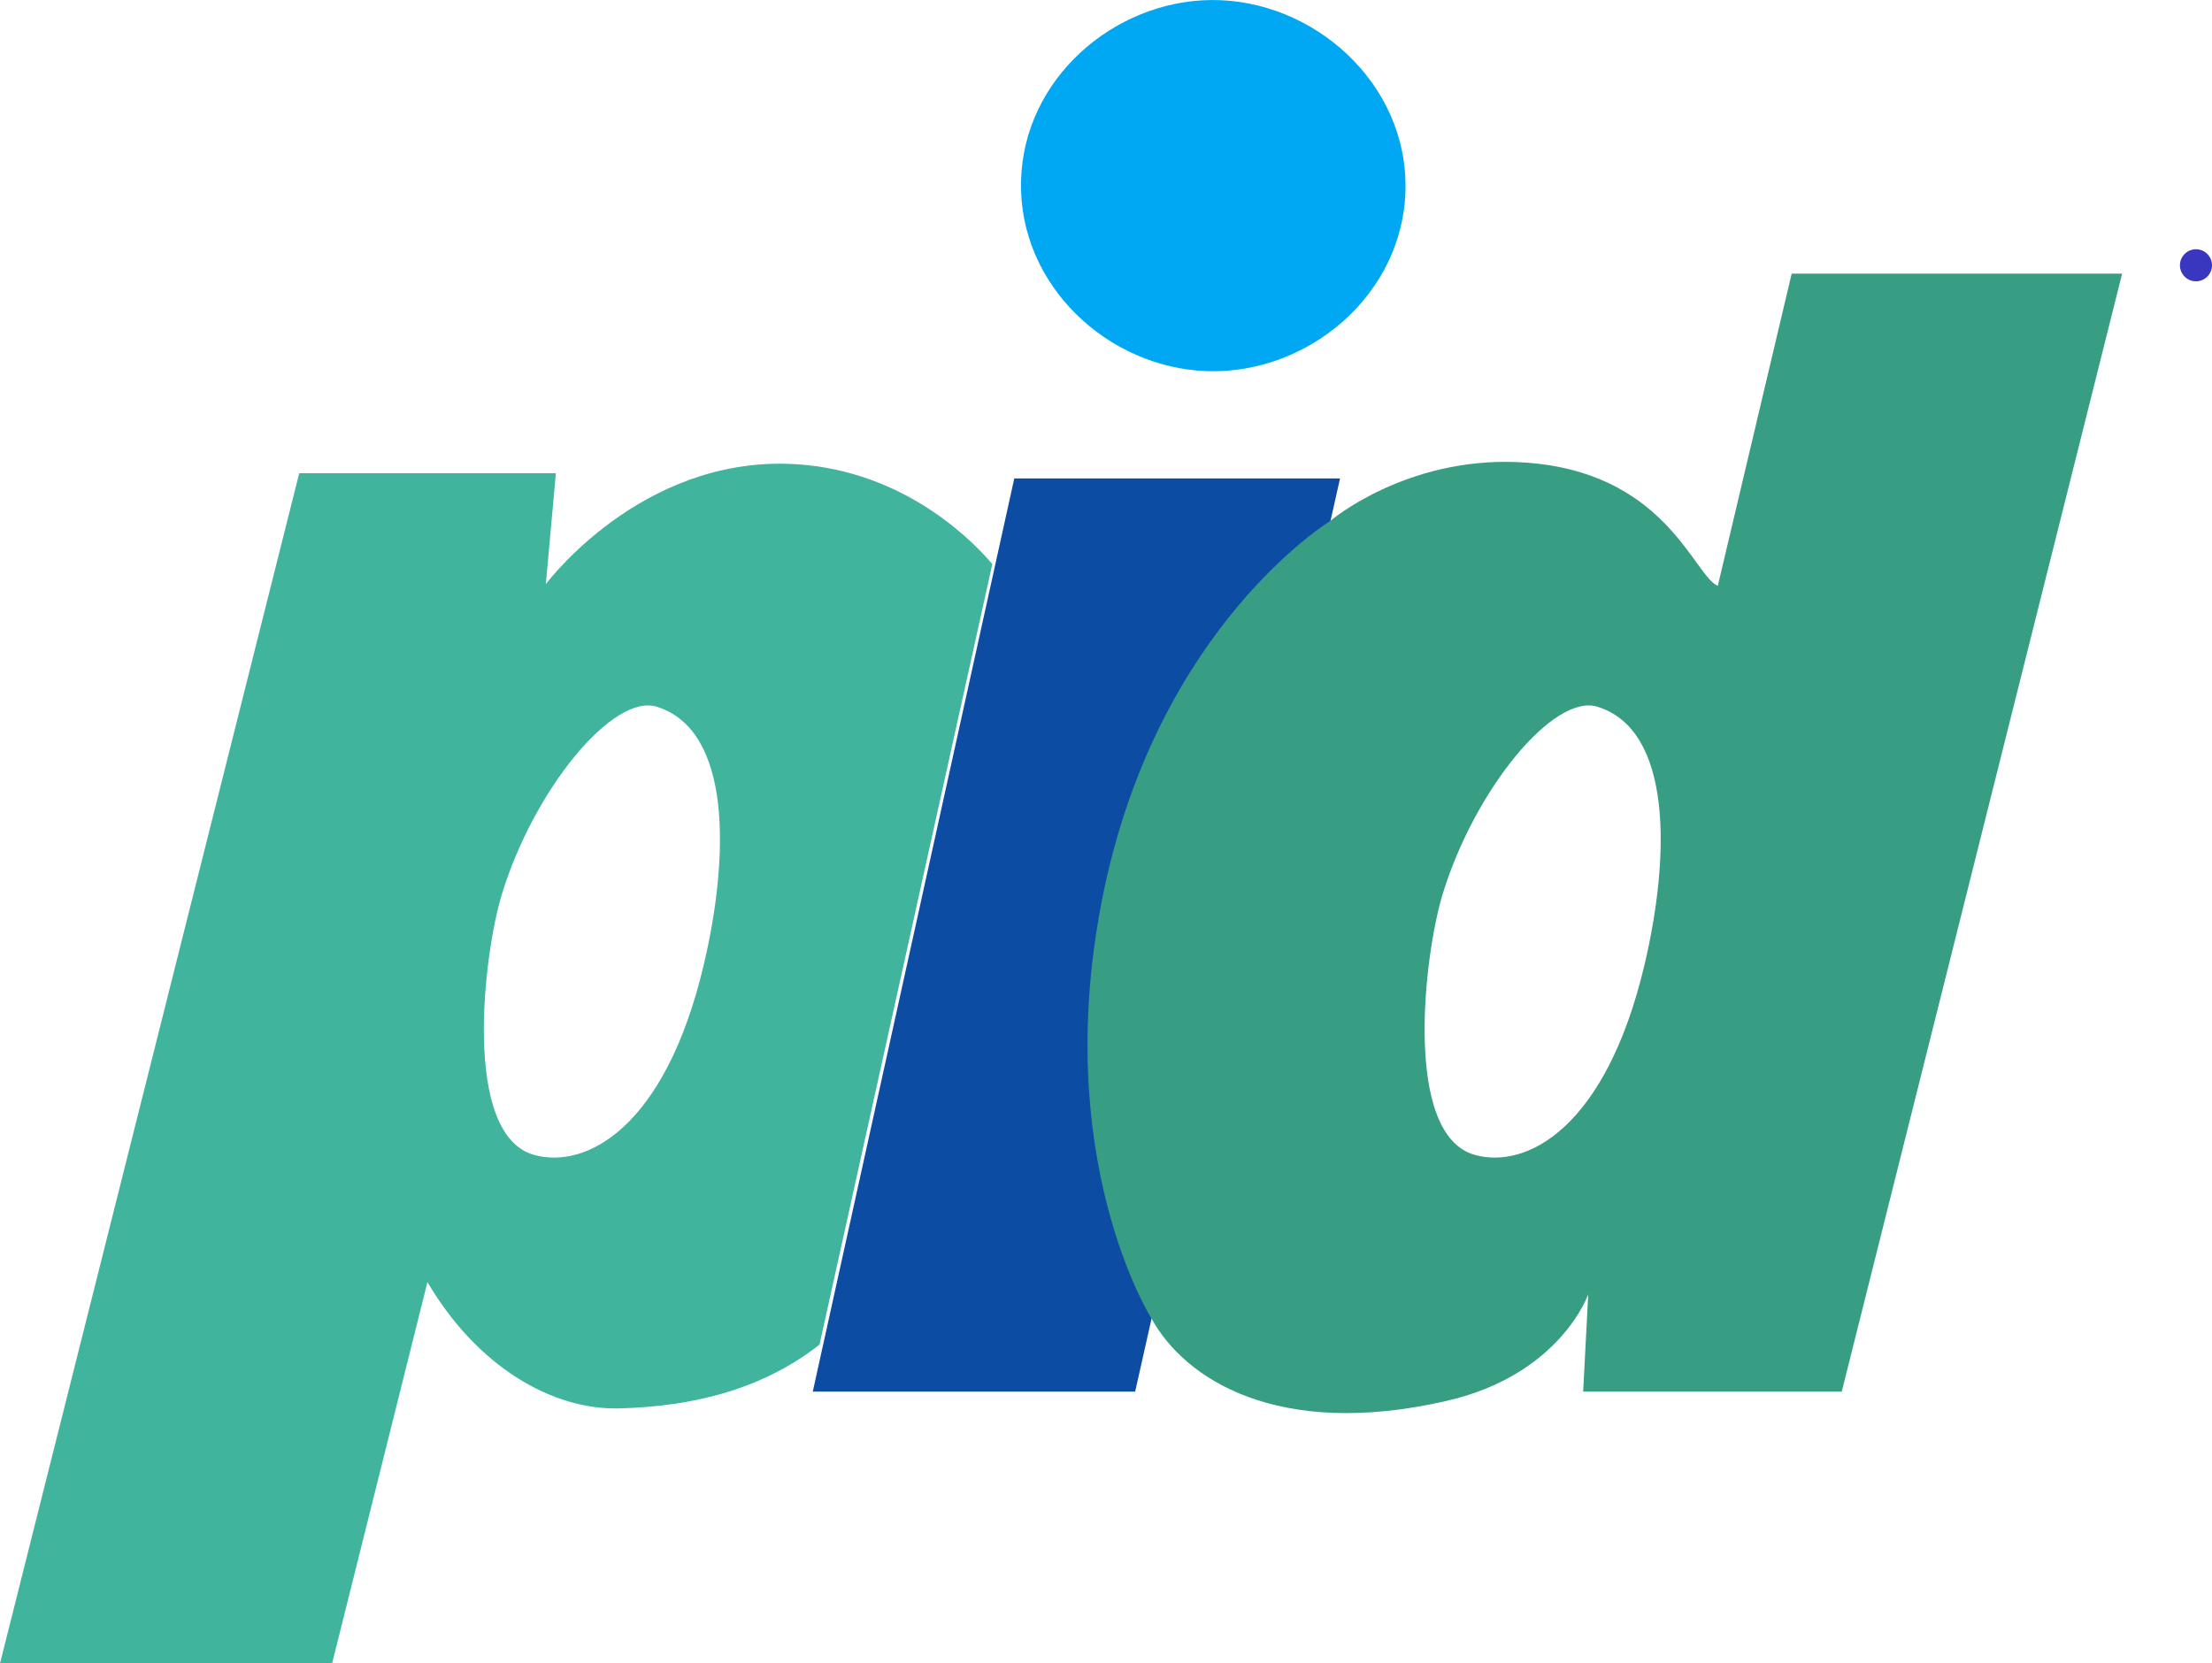
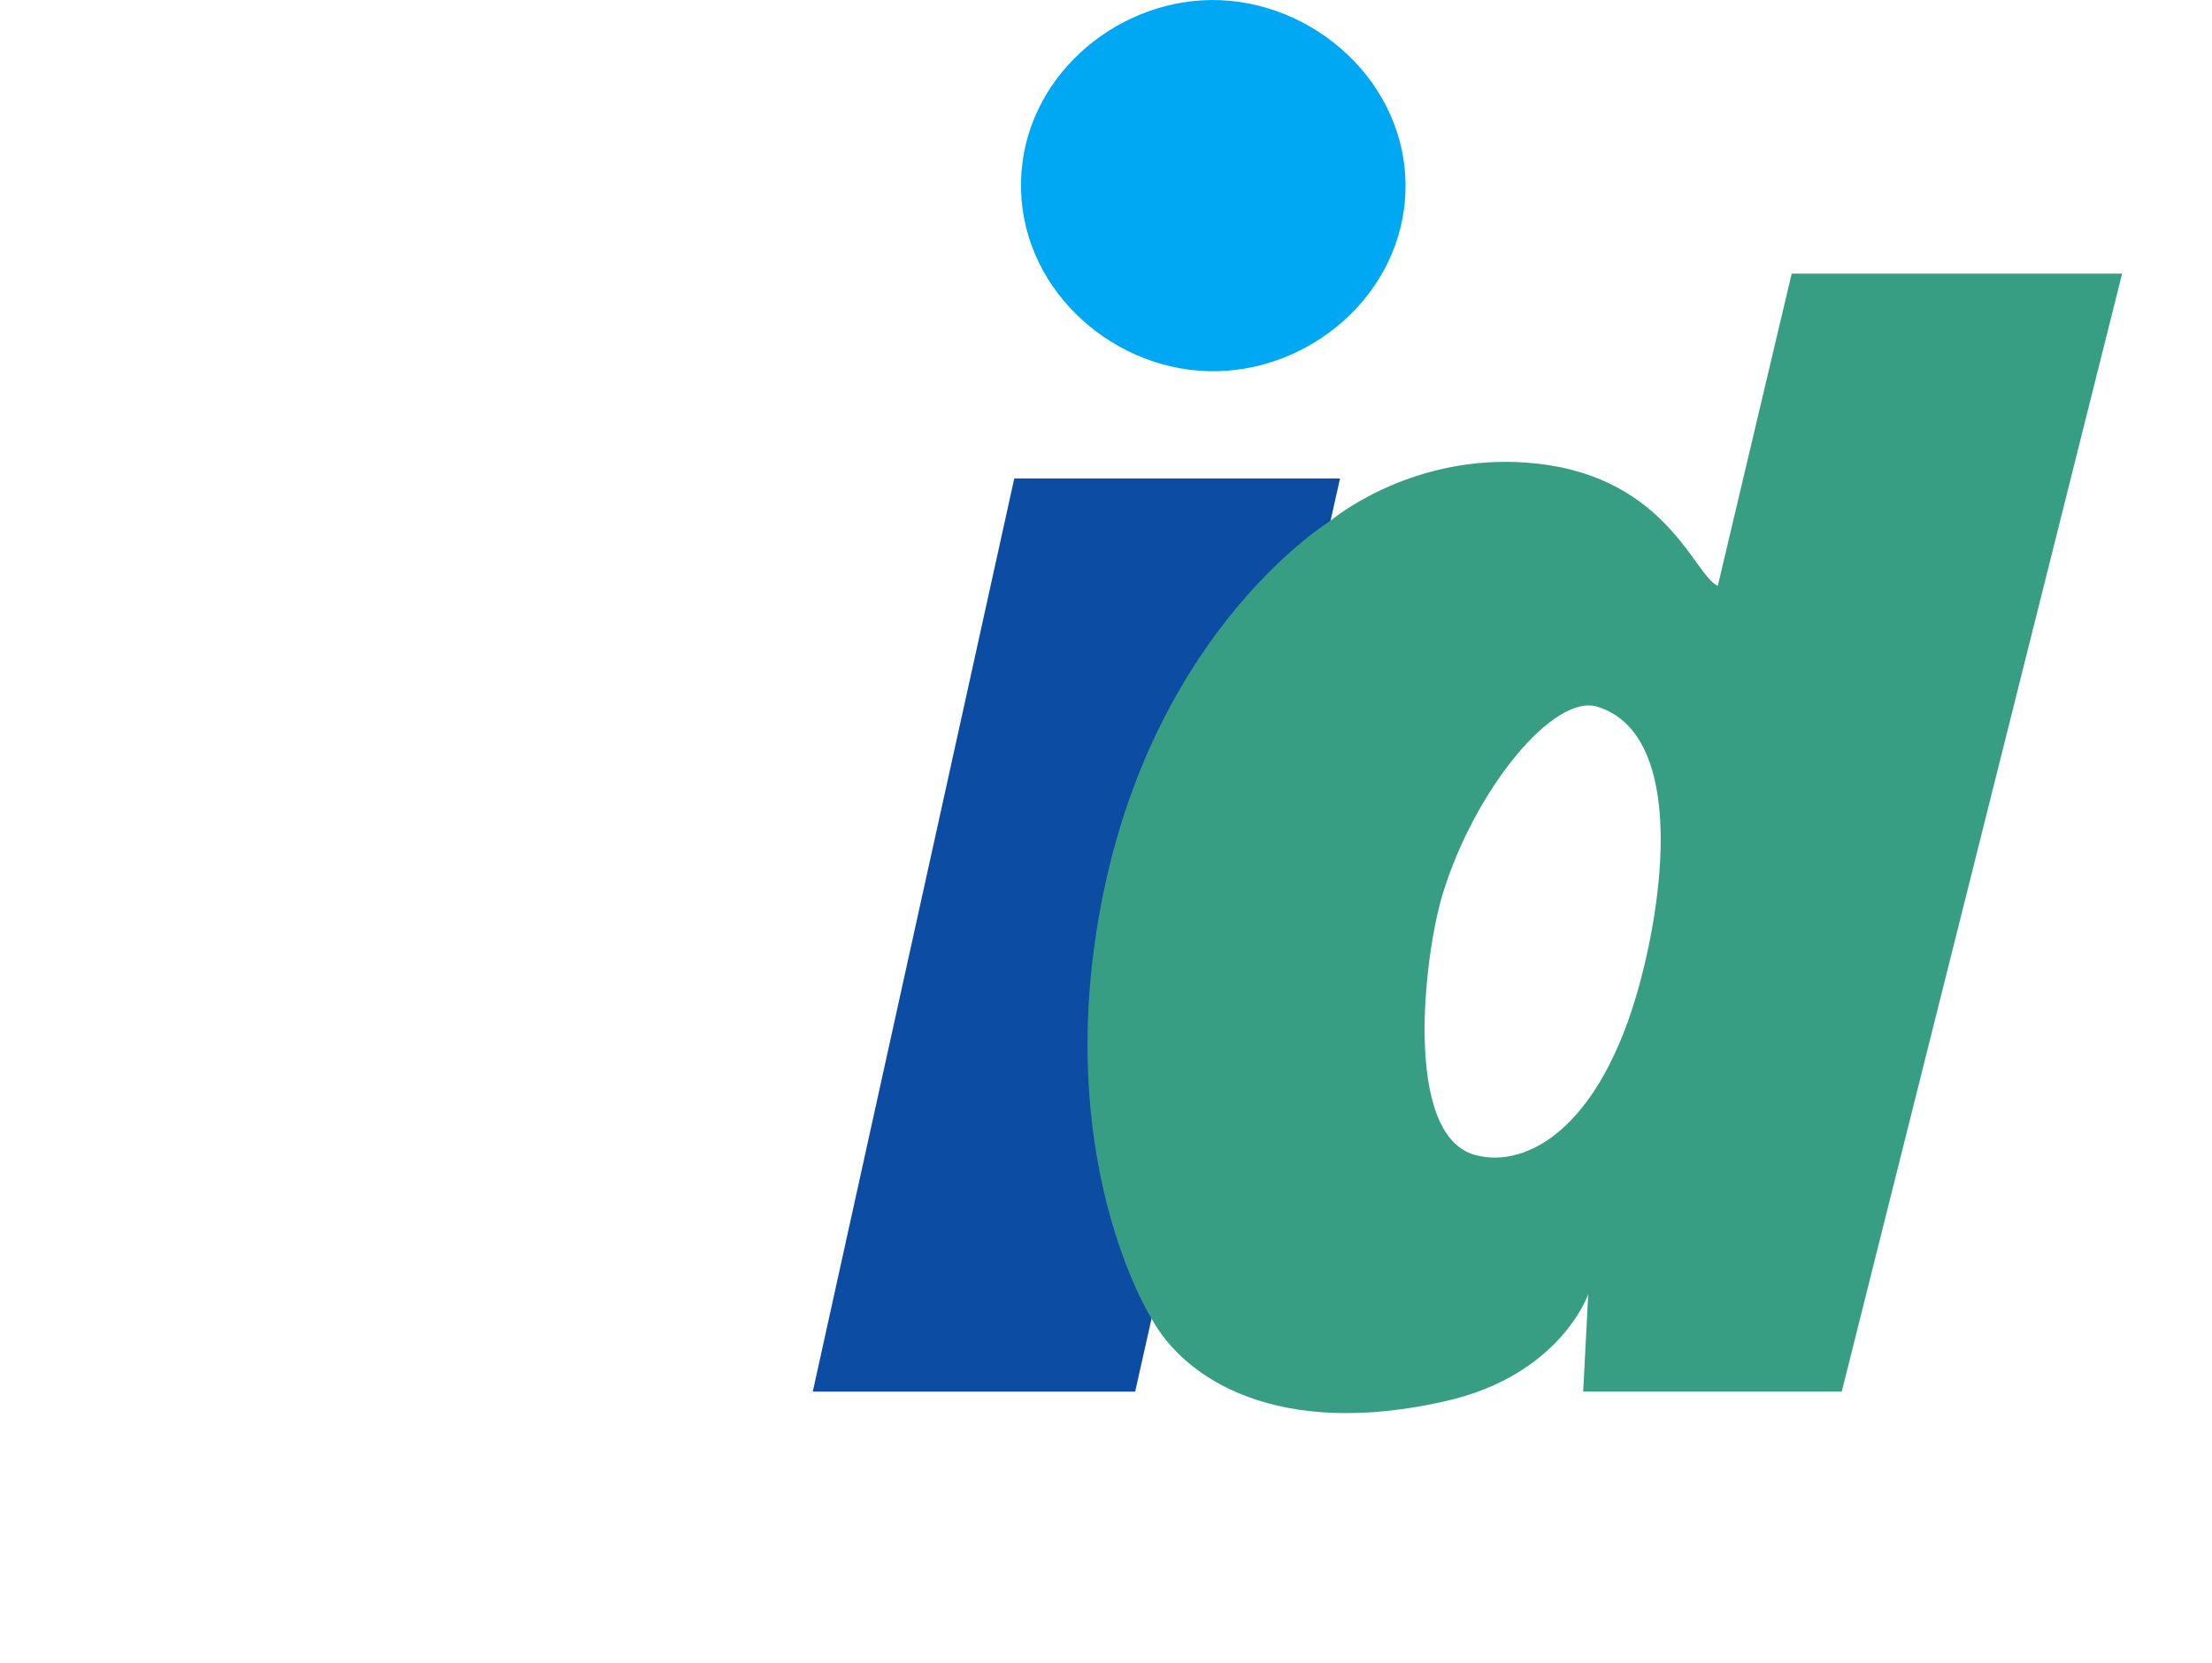
<svg xmlns="http://www.w3.org/2000/svg" id="Layer_2" data-name="Layer 2" width="512" height="385.11" viewBox="0 0 512 385.11">
  <defs>
    <style>.cls-1{fill:#41b49d;}.cls-2{fill:none;}.cls-3{fill:#0c4ca3;}.cls-4{fill:#00a8f3;}.cls-5{fill:#379e83;}.cls-6{fill:#3936c0;}</style>
  </defs>
-   <path class="cls-1" d="M186.58,171.1c-36-3.59-58.91,25.82-60.24,27.59L128.67,173H69.26L0,448.56H76.87l22.07-88.29c11.46,19.53,28.82,29.64,44.37,29.25,17.61-.44,33.54-4.67,46.38-14.77l40-180.72C226.17,189.92,211.21,173.56,186.58,171.1ZM162.87,286.92c-8.93,37.69-27.24,47.26-39.25,43.91-16.71-4.66-11.73-46.38-7.45-60.37,7.45-24.31,25.72-46.51,35.82-43.4C169.39,232.42,168.86,261.64,162.87,286.92Z" transform="translate(0 -63.44)" />
  <path class="cls-2" d="M162.87,286.92c-8.93,37.69-27.24,47.26-39.25,43.91-16.71-4.66-11.73-46.38-7.45-60.37,7.45-24.31,25.72-46.51,35.82-43.4C169.39,232.42,168.86,261.64,162.87,286.92Z" transform="translate(0 -63.44)" />
  <polygon class="cls-3" points="310.17 110.77 234.77 110.77 188.13 322.19 262.75 322.19 310.17 110.77" />
  <path class="cls-4" d="M280.24,63.45c-22.46.25-43.39,18.24-43.91,42-.54,24,20.09,43.2,43.13,43.92,23.44.73,45.34-17.76,45.86-42C325.86,82.66,303.92,63.18,280.24,63.45Z" transform="translate(0 -63.44)" />
  <path class="cls-5" d="M414.71,126.79l-17.1,72.29C392.17,196.75,386,174.21,356,170.8c-26.7-3.05-45.39,11-48.07,13.24,0,0-39.92,24.29-52.59,86.42-12.44,61,11.18,98.22,11.18,98.22,7.73,14.1,29.24,28,68.1,19.15,26.55-6,33-24.74,33-24.74l-1.17,22.54h59.85l64.9-258.84ZM380.62,286.92c-8.94,37.69-27.24,47.26-39.25,43.91-16.71-4.66-11.73-46.38-7.45-60.37,7.44-24.31,25.72-46.51,35.82-43.4C387.13,232.42,386.61,261.64,380.62,286.92Z" transform="translate(0 -63.44)" />
-   <circle class="cls-6" cx="508.29" cy="61.42" r="3.71" />
</svg>